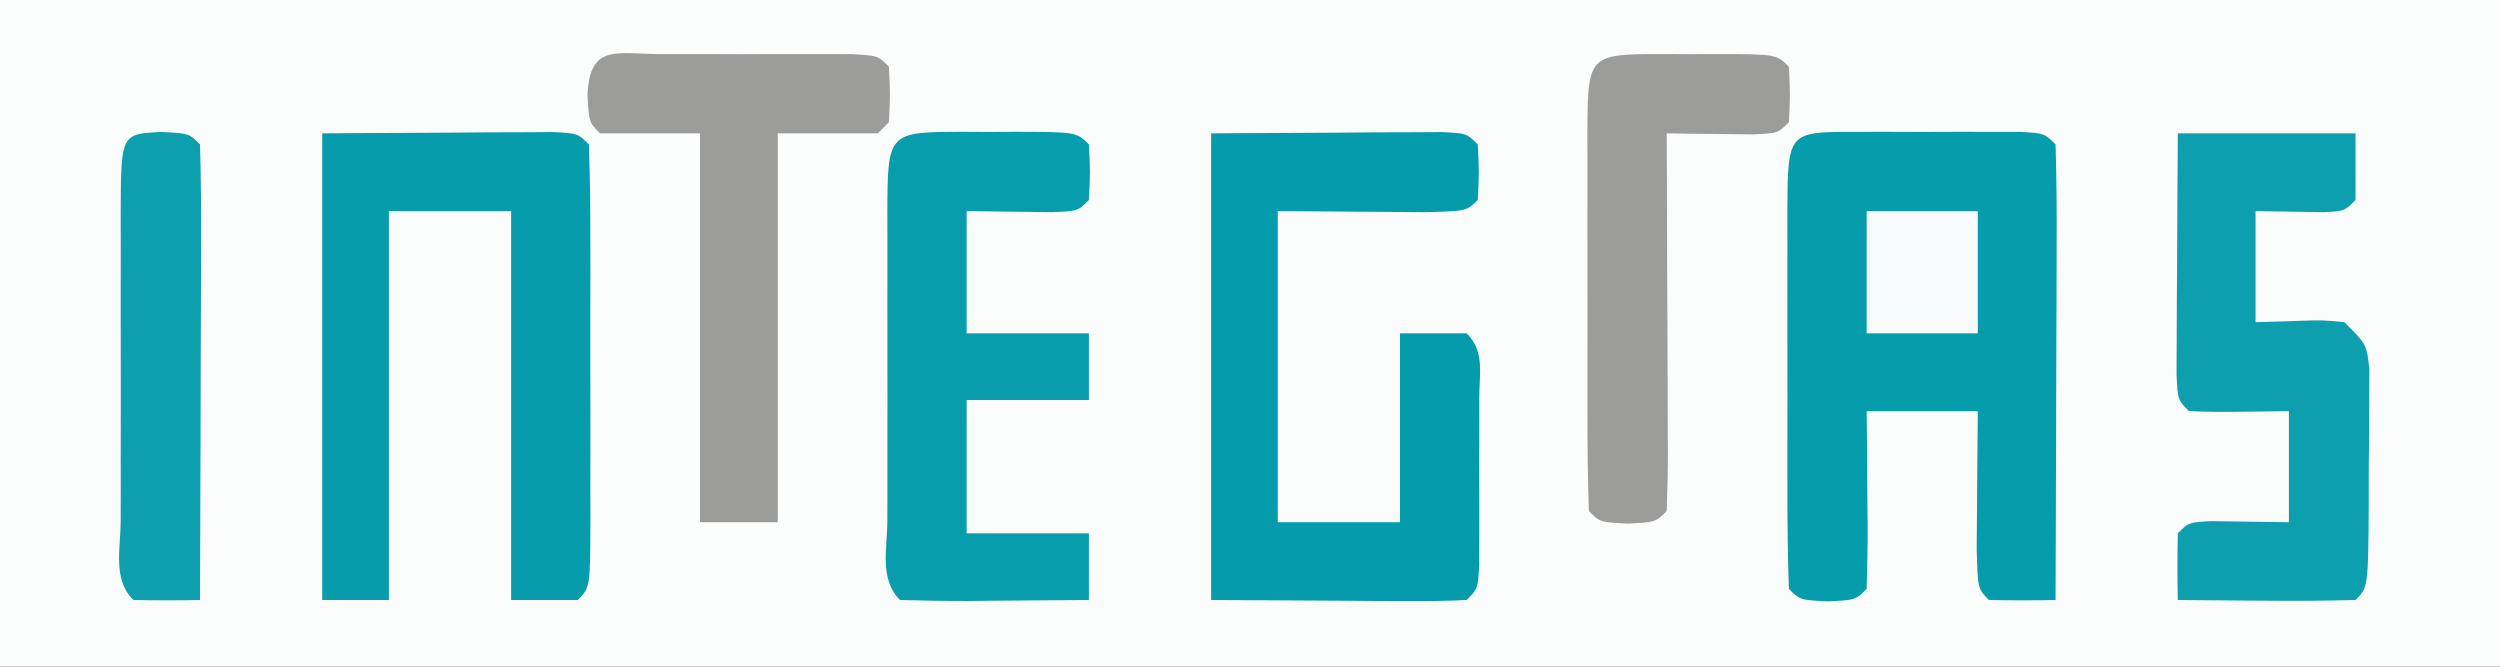
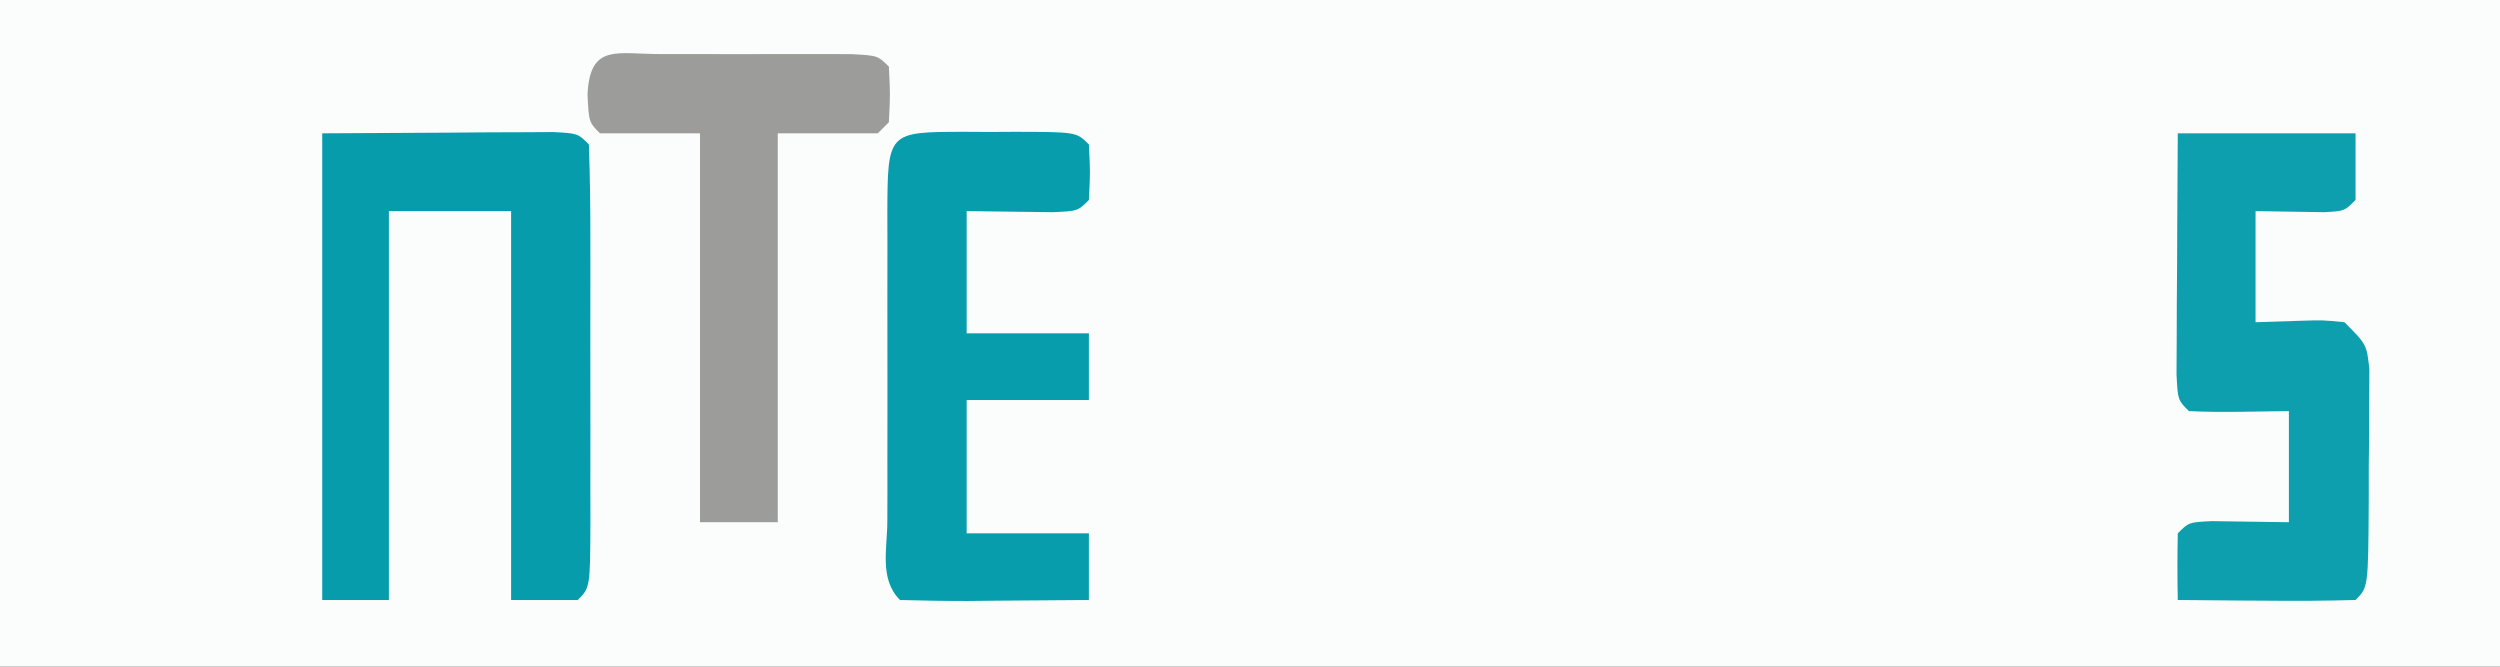
<svg xmlns="http://www.w3.org/2000/svg" version="1.1" width="225" height="60">
  <rect width="100%" height="100%" fill="#333333" stroke="none" />
-   <path d="M0 0 C74.25 0 148.5 0 225 0 C225 19.8 225 39.6 225 60 C150.75 60 76.5 60 0 60 C0 40.2 0 20.4 0 0 Z " fill="#FBFDFD" transform="translate(0,0)" />
-   <path d="M0 0 C0.985 -0.001 1.97 -0.003 2.984 -0.004 C4.021 -0 5.057 0.004 6.125 0.008 C7.68 0.002 7.68 0.002 9.266 -0.004 C10.25 -0.003 11.235 -0.001 12.25 0 C13.16 0.001 14.07 0.002 15.008 0.003 C17.125 0.133 17.125 0.133 18.125 1.133 C18.214 4.163 18.24 7.169 18.223 10.199 C18.221 11.108 18.22 12.016 18.218 12.953 C18.213 15.867 18.2 18.781 18.188 21.695 C18.182 23.666 18.178 25.637 18.174 27.607 C18.163 32.449 18.146 37.291 18.125 42.133 C16.125 42.175 14.125 42.174 12.125 42.133 C11.125 41.133 11.125 41.133 11.027 37.535 C11.034 36.047 11.046 34.559 11.062 33.07 C11.067 32.312 11.072 31.553 11.076 30.771 C11.088 28.892 11.106 27.012 11.125 25.133 C7.825 25.133 4.525 25.133 1.125 25.133 C1.137 26.276 1.148 27.42 1.16 28.598 C1.17 30.089 1.179 31.579 1.188 33.07 C1.196 33.825 1.204 34.58 1.213 35.357 C1.222 37.283 1.177 39.208 1.125 41.133 C0.125 42.133 0.125 42.133 -2.375 42.258 C-4.875 42.133 -4.875 42.133 -5.875 41.133 C-5.976 38.187 -6.015 35.266 -6.008 32.32 C-6.009 31.436 -6.01 30.552 -6.011 29.641 C-6.011 27.768 -6.01 25.895 -6.005 24.022 C-6 21.145 -6.005 18.268 -6.012 15.391 C-6.011 13.576 -6.01 11.76 -6.008 9.945 C-6.01 9.079 -6.012 8.212 -6.014 7.319 C-5.985 0.007 -5.985 0.007 0 0 Z " fill="#059CAC" transform="translate(166.875,11.867)" />
+   <path d="M0 0 C74.25 0 148.5 0 225 0 C225 19.8 225 39.6 225 60 C150.75 60 76.5 60 0 60 C0 40.2 0 20.4 0 0 " fill="#FBFDFD" transform="translate(0,0)" />
  <path d="M0 0 C3.774 -0.021 7.549 -0.041 11.438 -0.062 C12.629 -0.072 13.821 -0.081 15.049 -0.09 C16.446 -0.094 16.446 -0.094 17.871 -0.098 C18.829 -0.103 19.788 -0.108 20.775 -0.114 C23 0 23 0 24 1 C24.101 3.945 24.14 6.867 24.133 9.812 C24.134 11.139 24.134 11.139 24.136 12.491 C24.136 14.364 24.135 16.237 24.13 18.11 C24.125 20.988 24.13 23.865 24.137 26.742 C24.136 28.557 24.135 30.372 24.133 32.188 C24.135 33.054 24.137 33.921 24.139 34.814 C24.115 40.885 24.115 40.885 23 42 C21.02 42 19.04 42 17 42 C17 30.45 17 18.9 17 7 C13.37 7 9.74 7 6 7 C6 18.55 6 30.1 6 42 C4.02 42 2.04 42 0 42 C0 28.14 0 14.28 0 0 Z " fill="#069CAC" transform="translate(29,12)" />
-   <path d="M0 0 C3.774 -0.021 7.549 -0.041 11.438 -0.062 C12.629 -0.072 13.821 -0.081 15.049 -0.09 C16.446 -0.094 16.446 -0.094 17.871 -0.098 C18.829 -0.103 19.788 -0.108 20.775 -0.114 C23 0 23 0 24 1 C24.125 3.5 24.125 3.5 24 6 C23 7 23 7 19.184 7.098 C17.602 7.092 16.019 7.079 14.438 7.062 C11.653 7.042 8.869 7.021 6 7 C6 16.24 6 25.48 6 35 C9.63 35 13.26 35 17 35 C17 29.39 17 23.78 17 18 C18.98 18 20.96 18 23 18 C24.654 19.654 24.13 21.603 24.133 23.875 C24.135 25.352 24.135 25.352 24.137 26.859 C24.133 27.896 24.129 28.932 24.125 30 C24.131 31.555 24.131 31.555 24.137 33.141 C24.135 34.125 24.134 35.11 24.133 36.125 C24.132 37.035 24.131 37.945 24.129 38.883 C24 41 24 41 23 42 C21.292 42.087 19.581 42.107 17.871 42.098 C16.94 42.095 16.008 42.093 15.049 42.09 C13.261 42.076 13.261 42.076 11.438 42.062 C7.663 42.042 3.889 42.021 0 42 C0 28.14 0 14.28 0 0 Z " fill="#049CAC" transform="translate(109,12)" />
  <path d="M0 0 C5.28 0 10.56 0 16 0 C16 1.98 16 3.96 16 6 C15 7 15 7 13.152 7.098 C11.102 7.065 9.051 7.033 7 7 C7 10.3 7 13.6 7 17 C8.918 16.938 8.918 16.938 10.875 16.875 C13.055 16.805 13.055 16.805 15 17 C17 19 17 19 17.243 21.231 C17.237 22.588 17.237 22.588 17.23 23.973 C17.229 24.954 17.227 25.936 17.225 26.947 C17.206 28.489 17.206 28.489 17.188 30.062 C17.187 31.094 17.186 32.126 17.186 33.189 C17.14 40.86 17.14 40.86 16 42 C13.303 42.073 10.633 42.092 7.938 42.062 C6.8 42.056 6.8 42.056 5.639 42.049 C3.759 42.037 1.88 42.019 0 42 C-0.043 40 -0.041 38 0 36 C1 35 1 35 3.066 34.902 C6.533 34.951 6.533 34.951 10 35 C10 31.7 10 28.4 10 25 C7.803 25.031 7.803 25.031 5.562 25.062 C4.042 25.084 2.519 25.072 1 25 C0 24 0 24 -0.114 21.683 C-0.108 20.683 -0.103 19.683 -0.098 18.652 C-0.094 17.573 -0.091 16.493 -0.088 15.381 C-0.08 14.245 -0.071 13.108 -0.062 11.938 C-0.058 10.797 -0.053 9.657 -0.049 8.482 C-0.037 5.655 -0.019 2.827 0 0 Z " fill="#0E9FAE" transform="translate(196,12)" />
  <path d="M0 0 C1.125 0.006 1.125 0.006 2.273 0.012 C3.024 0.008 3.774 0.004 4.547 0 C10.147 0.01 10.147 0.01 11.273 1.137 C11.398 3.637 11.398 3.637 11.273 6.137 C10.273 7.137 10.273 7.137 7.988 7.234 C5.417 7.202 2.845 7.169 0.273 7.137 C0.273 10.767 0.273 14.397 0.273 18.137 C3.903 18.137 7.533 18.137 11.273 18.137 C11.273 20.117 11.273 22.097 11.273 24.137 C7.643 24.137 4.013 24.137 0.273 24.137 C0.273 28.097 0.273 32.057 0.273 36.137 C3.903 36.137 7.533 36.137 11.273 36.137 C11.273 38.117 11.273 40.097 11.273 42.137 C8.461 42.164 5.649 42.183 2.836 42.199 C2.033 42.208 1.231 42.216 0.404 42.225 C-1.64 42.233 -3.683 42.189 -5.727 42.137 C-7.623 40.24 -6.856 37.473 -6.866 34.95 C-6.863 34.084 -6.861 33.217 -6.859 32.324 C-6.86 31.44 -6.861 30.556 -6.862 29.645 C-6.863 27.772 -6.861 25.899 -6.857 24.026 C-6.852 21.149 -6.857 18.272 -6.863 15.395 C-6.863 13.579 -6.861 11.764 -6.859 9.949 C-6.861 9.083 -6.863 8.216 -6.866 7.323 C-6.837 0.012 -6.837 0.012 0 0 Z " fill="#089DAC" transform="translate(86.727,11.863)" />
  <path d="M0 0 C1.12 -0.001 2.24 -0.003 3.395 -0.004 C4.574 -0 5.754 0.004 6.969 0.008 C8.738 0.002 8.738 0.002 10.543 -0.004 C12.223 -0.002 12.223 -0.002 13.938 0 C14.973 0.001 16.009 0.002 17.076 0.003 C19.469 0.133 19.469 0.133 20.469 1.133 C20.594 3.633 20.594 3.633 20.469 6.133 C20.139 6.463 19.809 6.793 19.469 7.133 C16.499 7.133 13.529 7.133 10.469 7.133 C10.469 18.683 10.469 30.233 10.469 42.133 C8.159 42.133 5.849 42.133 3.469 42.133 C3.469 30.583 3.469 19.033 3.469 7.133 C0.499 7.133 -2.471 7.133 -5.531 7.133 C-6.531 6.133 -6.531 6.133 -6.656 3.633 C-6.426 -0.978 -4.061 0.004 0 0 Z " fill="#9C9C9B" transform="translate(59.531,4.867)" />
-   <path d="M0 0 C1.125 0.006 1.125 0.006 2.273 0.012 C3.024 0.008 3.774 0.004 4.547 0 C10.147 0.01 10.147 0.01 11.273 1.137 C11.398 3.637 11.398 3.637 11.273 6.137 C10.273 7.137 10.273 7.137 7.988 7.234 C6.613 7.217 6.613 7.217 5.211 7.199 C4.292 7.19 3.373 7.181 2.426 7.172 C1.716 7.16 1.005 7.149 0.273 7.137 C0.279 8.161 0.284 9.186 0.289 10.242 C0.307 14.031 0.319 17.819 0.328 21.608 C0.333 23.25 0.34 24.893 0.349 26.535 C0.361 28.89 0.367 31.246 0.371 33.602 C0.376 34.34 0.381 35.079 0.387 35.84 C0.387 37.606 0.335 39.372 0.273 41.137 C-0.727 42.137 -0.727 42.137 -3.227 42.262 C-5.727 42.137 -5.727 42.137 -6.727 41.137 C-6.828 38.191 -6.866 35.27 -6.859 32.324 C-6.86 31.44 -6.861 30.556 -6.862 29.645 C-6.863 27.772 -6.861 25.899 -6.857 24.026 C-6.852 21.149 -6.857 18.272 -6.863 15.395 C-6.863 13.579 -6.861 11.764 -6.859 9.949 C-6.861 9.083 -6.863 8.216 -6.866 7.323 C-6.837 0.012 -6.837 0.012 0 0 Z " fill="#9C9C9B" transform="translate(149.727,4.863)" />
-   <path d="M0 0 C2.5 0.125 2.5 0.125 3.5 1.125 C3.589 4.155 3.615 7.162 3.598 10.191 C3.596 11.1 3.595 12.009 3.593 12.945 C3.588 15.859 3.575 18.773 3.562 21.688 C3.557 23.658 3.553 25.629 3.549 27.6 C3.538 32.441 3.521 37.283 3.5 42.125 C1.5 42.168 -0.5 42.166 -2.5 42.125 C-4.396 40.229 -3.629 37.461 -3.639 34.939 C-3.637 34.072 -3.635 33.205 -3.633 32.312 C-3.634 31.428 -3.635 30.544 -3.636 29.634 C-3.636 27.761 -3.635 25.888 -3.63 24.015 C-3.625 21.137 -3.63 18.26 -3.637 15.383 C-3.636 13.568 -3.635 11.753 -3.633 9.938 C-3.635 9.071 -3.637 8.204 -3.639 7.311 C-3.611 0.181 -3.611 0.181 0 0 Z " fill="#0E9FAE" transform="translate(14.5,11.875)" />
-   <path d="M0 0 C3.3 0 6.6 0 10 0 C10 3.63 10 7.26 10 11 C6.7 11 3.4 11 0 11 C0 7.37 0 3.74 0 0 Z " fill="#F8FBFC" transform="translate(168,19)" />
</svg>